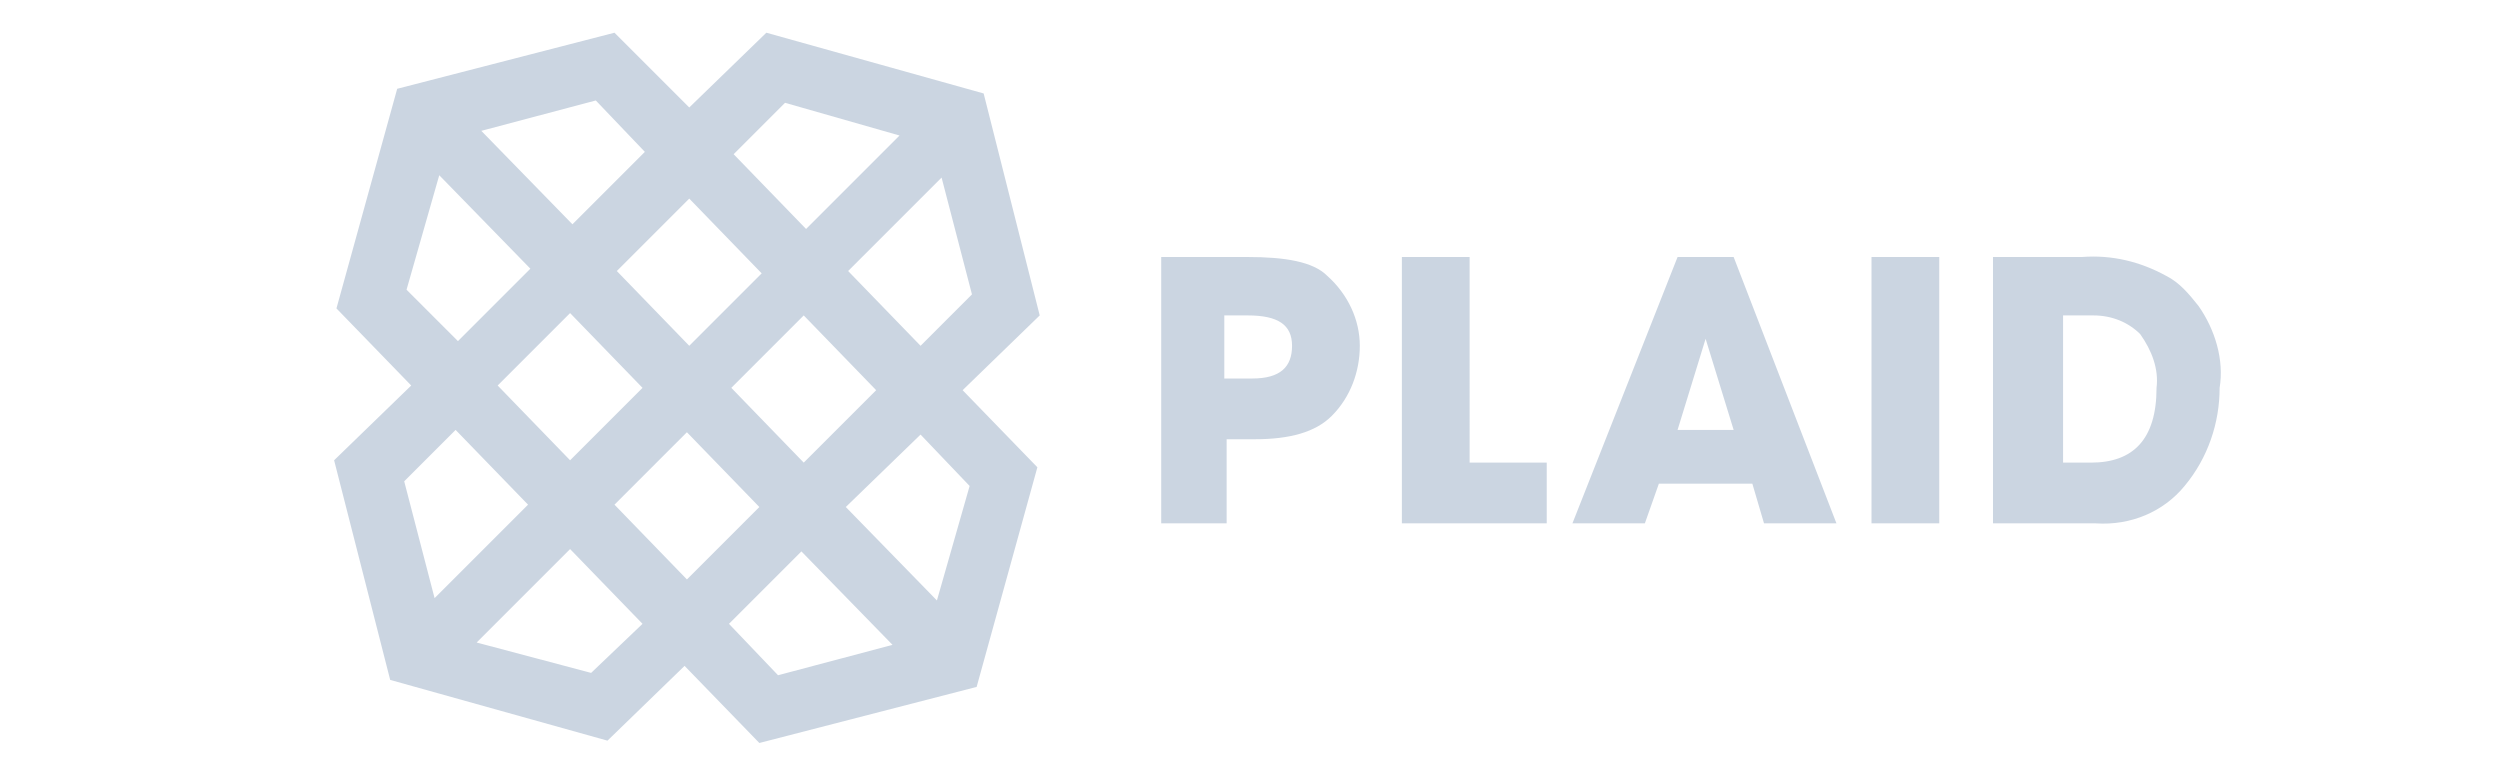
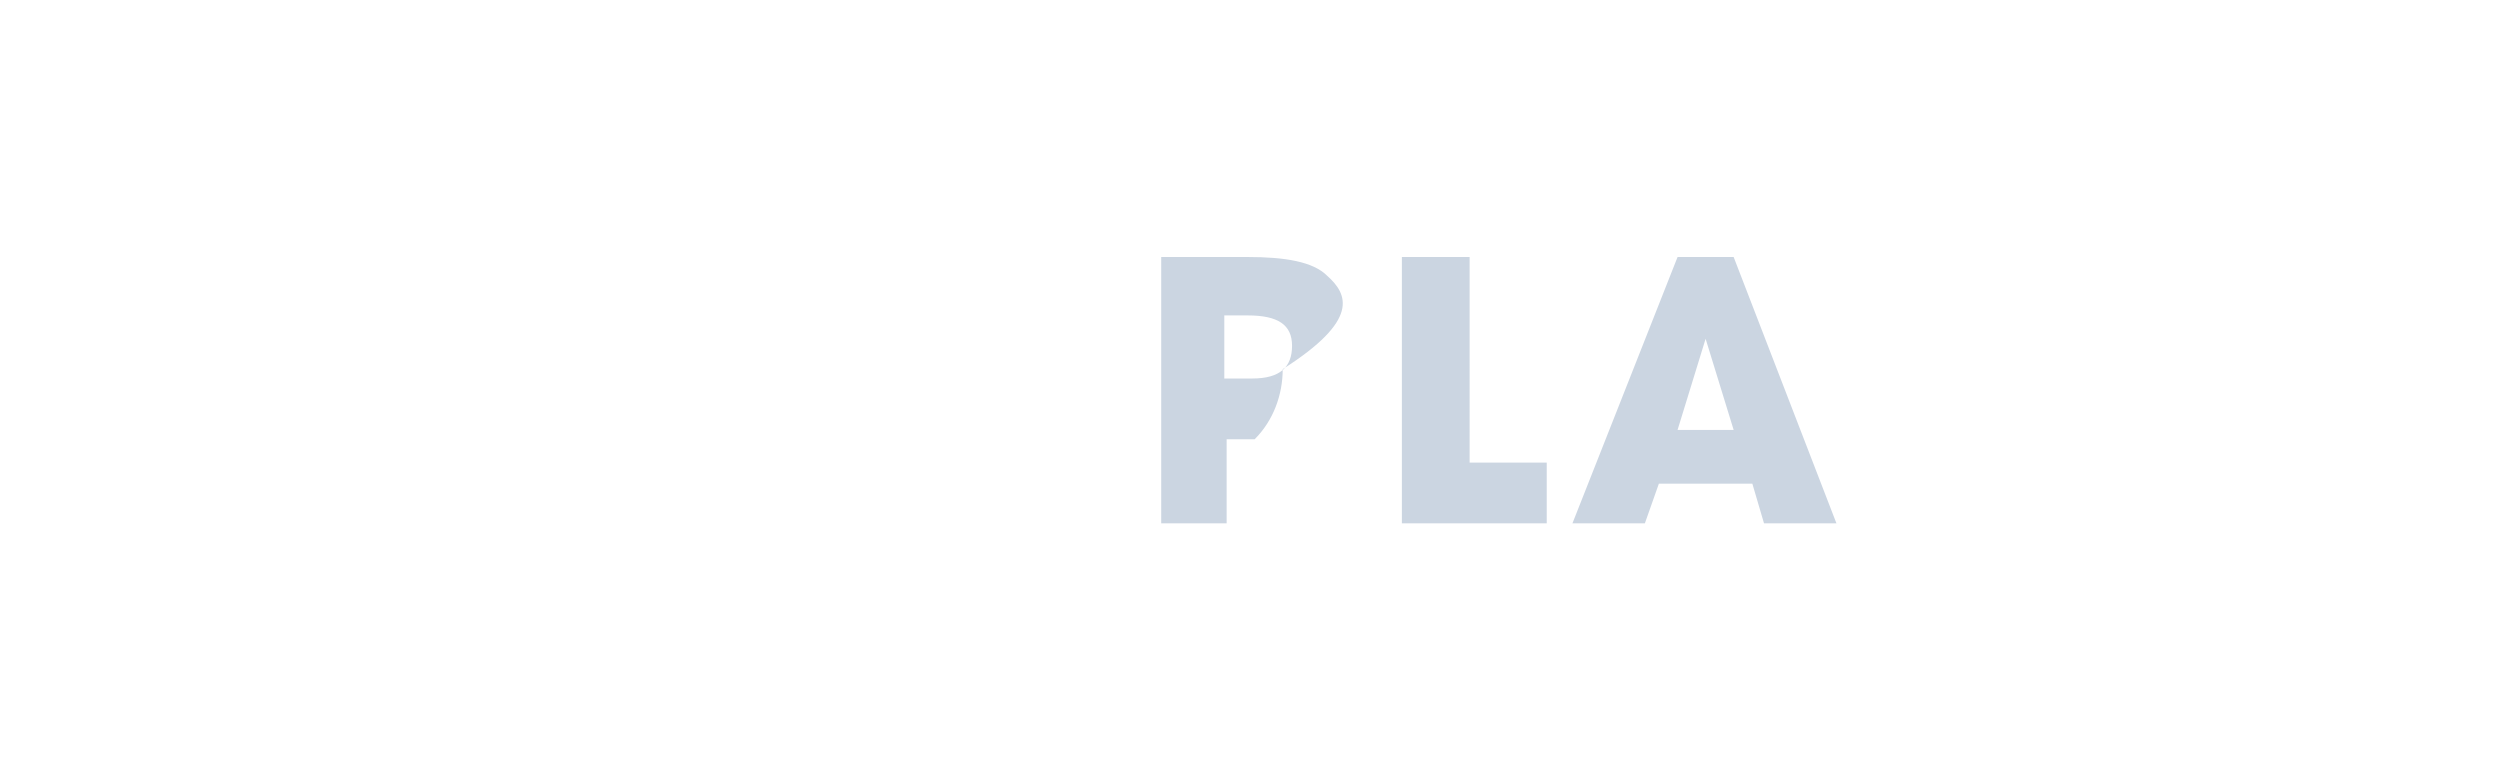
<svg xmlns="http://www.w3.org/2000/svg" version="1.1" id="Layer_1" x="0px" y="0px" viewBox="0 0 107 33" style="enable-background:new 0 0 107 33;" xml:space="preserve">
  <style type="text/css">
	.st0{fill-rule:evenodd;clip-rule:evenodd;fill:#CBD5E1;}
</style>
  <g id="Layer_2_00000100382481909084786260000001878466888229960847_">
    <g id="Layer_1-2">
-       <path class="st0" d="M56.8,11.8C56.2,11.2,55,11,53.4,11h-3.7v11.4h2.8v-3.6h1.2c1.5,0,2.6-0.3,3.3-1c0.8-0.8,1.2-1.9,1.2-3    C58.2,13.7,57.7,12.6,56.8,11.8 M53.6,16.2h-1.2v-2.7h1c1.3,0,1.9,0.4,1.9,1.3S54.8,16.2,53.6,16.2 M62.9,11H60v11.4h6.2v-2.6    h-3.3L62.9,11z M71.8,11l-4.5,11.4h3.1l0.6-1.7H75l0.5,1.7h3.1L74.2,11H71.8z M71.8,18.4l1.2-3.9l1.2,3.9H71.8z" />
+       <path class="st0" d="M56.8,11.8C56.2,11.2,55,11,53.4,11h-3.7v11.4h2.8v-3.6h1.2c0.8-0.8,1.2-1.9,1.2-3    C58.2,13.7,57.7,12.6,56.8,11.8 M53.6,16.2h-1.2v-2.7h1c1.3,0,1.9,0.4,1.9,1.3S54.8,16.2,53.6,16.2 M62.9,11H60v11.4h6.2v-2.6    h-3.3L62.9,11z M71.8,11l-4.5,11.4h3.1l0.6-1.7H75l0.5,1.7h3.1L74.2,11H71.8z M71.8,18.4l1.2-3.9l1.2,3.9H71.8z" />
      <g>
-         <path class="st0" d="M80.1,22.4H83V11h-2.9L80.1,22.4z M94.1,13.1c-0.4-0.5-0.8-1-1.4-1.3c-1.1-0.6-2.3-0.9-3.6-0.8h-3.8v11.4     h4.4c1.5,0.1,2.9-0.5,3.8-1.6c1-1.2,1.5-2.7,1.5-4.2C95.2,15.4,94.8,14.1,94.1,13.1 M89.5,19.8h-1.2v-6.3h1.3     c0.8,0,1.5,0.3,2,0.8c0.5,0.7,0.8,1.5,0.7,2.3C92.3,18.8,91.3,19.8,89.5,19.8 M26.3,1.4L17,3.8l-2.6,9.4l3.2,3.3l-3.3,3.2     l2.4,9.4l9.3,2.6l3.3-3.2l3.2,3.3l9.3-2.4l2.6-9.4l-3.2-3.3l3.3-3.2L42.1,4l-9.3-2.6l-3.3,3.2L26.3,1.4z M20.6,5.6l4.9-1.3     l2.1,2.2l-3.1,3.1L20.6,5.6z M31.4,6.6l2.2-2.2l4.9,1.4l-4,4L31.4,6.6z M17.4,12.4l1.4-4.9l3.9,4l-3.1,3.1L17.4,12.4z M36.3,11.6     l4-4l1.3,5l-2.2,2.2L36.3,11.6z M26.4,11.6l3.1-3.1l3.1,3.2l-3.1,3.1L26.4,11.6z M21.3,16.5l3.1-3.1l3.1,3.2l-3.1,3.1L21.3,16.5z      M31.3,16.6l3.1-3.1l3.1,3.2l-3.1,3.1L31.3,16.6z M17.3,20.6l2.2-2.2l3.1,3.2l-4,4L17.3,20.6z M26.3,21.6l3.1-3.1l3.1,3.2     l-3.1,3.1L26.3,21.6z M36.2,21.7l3.2-3.1l2.1,2.2l-1.4,4.9L36.2,21.7z M20.4,27.5l4-4l3.1,3.2l-2.2,2.1L20.4,27.5L20.4,27.5z      M31.2,26.7l3.1-3.1l3.9,4l-4.9,1.3L31.2,26.7z" />
-       </g>
+         </g>
    </g>
  </g>
</svg>